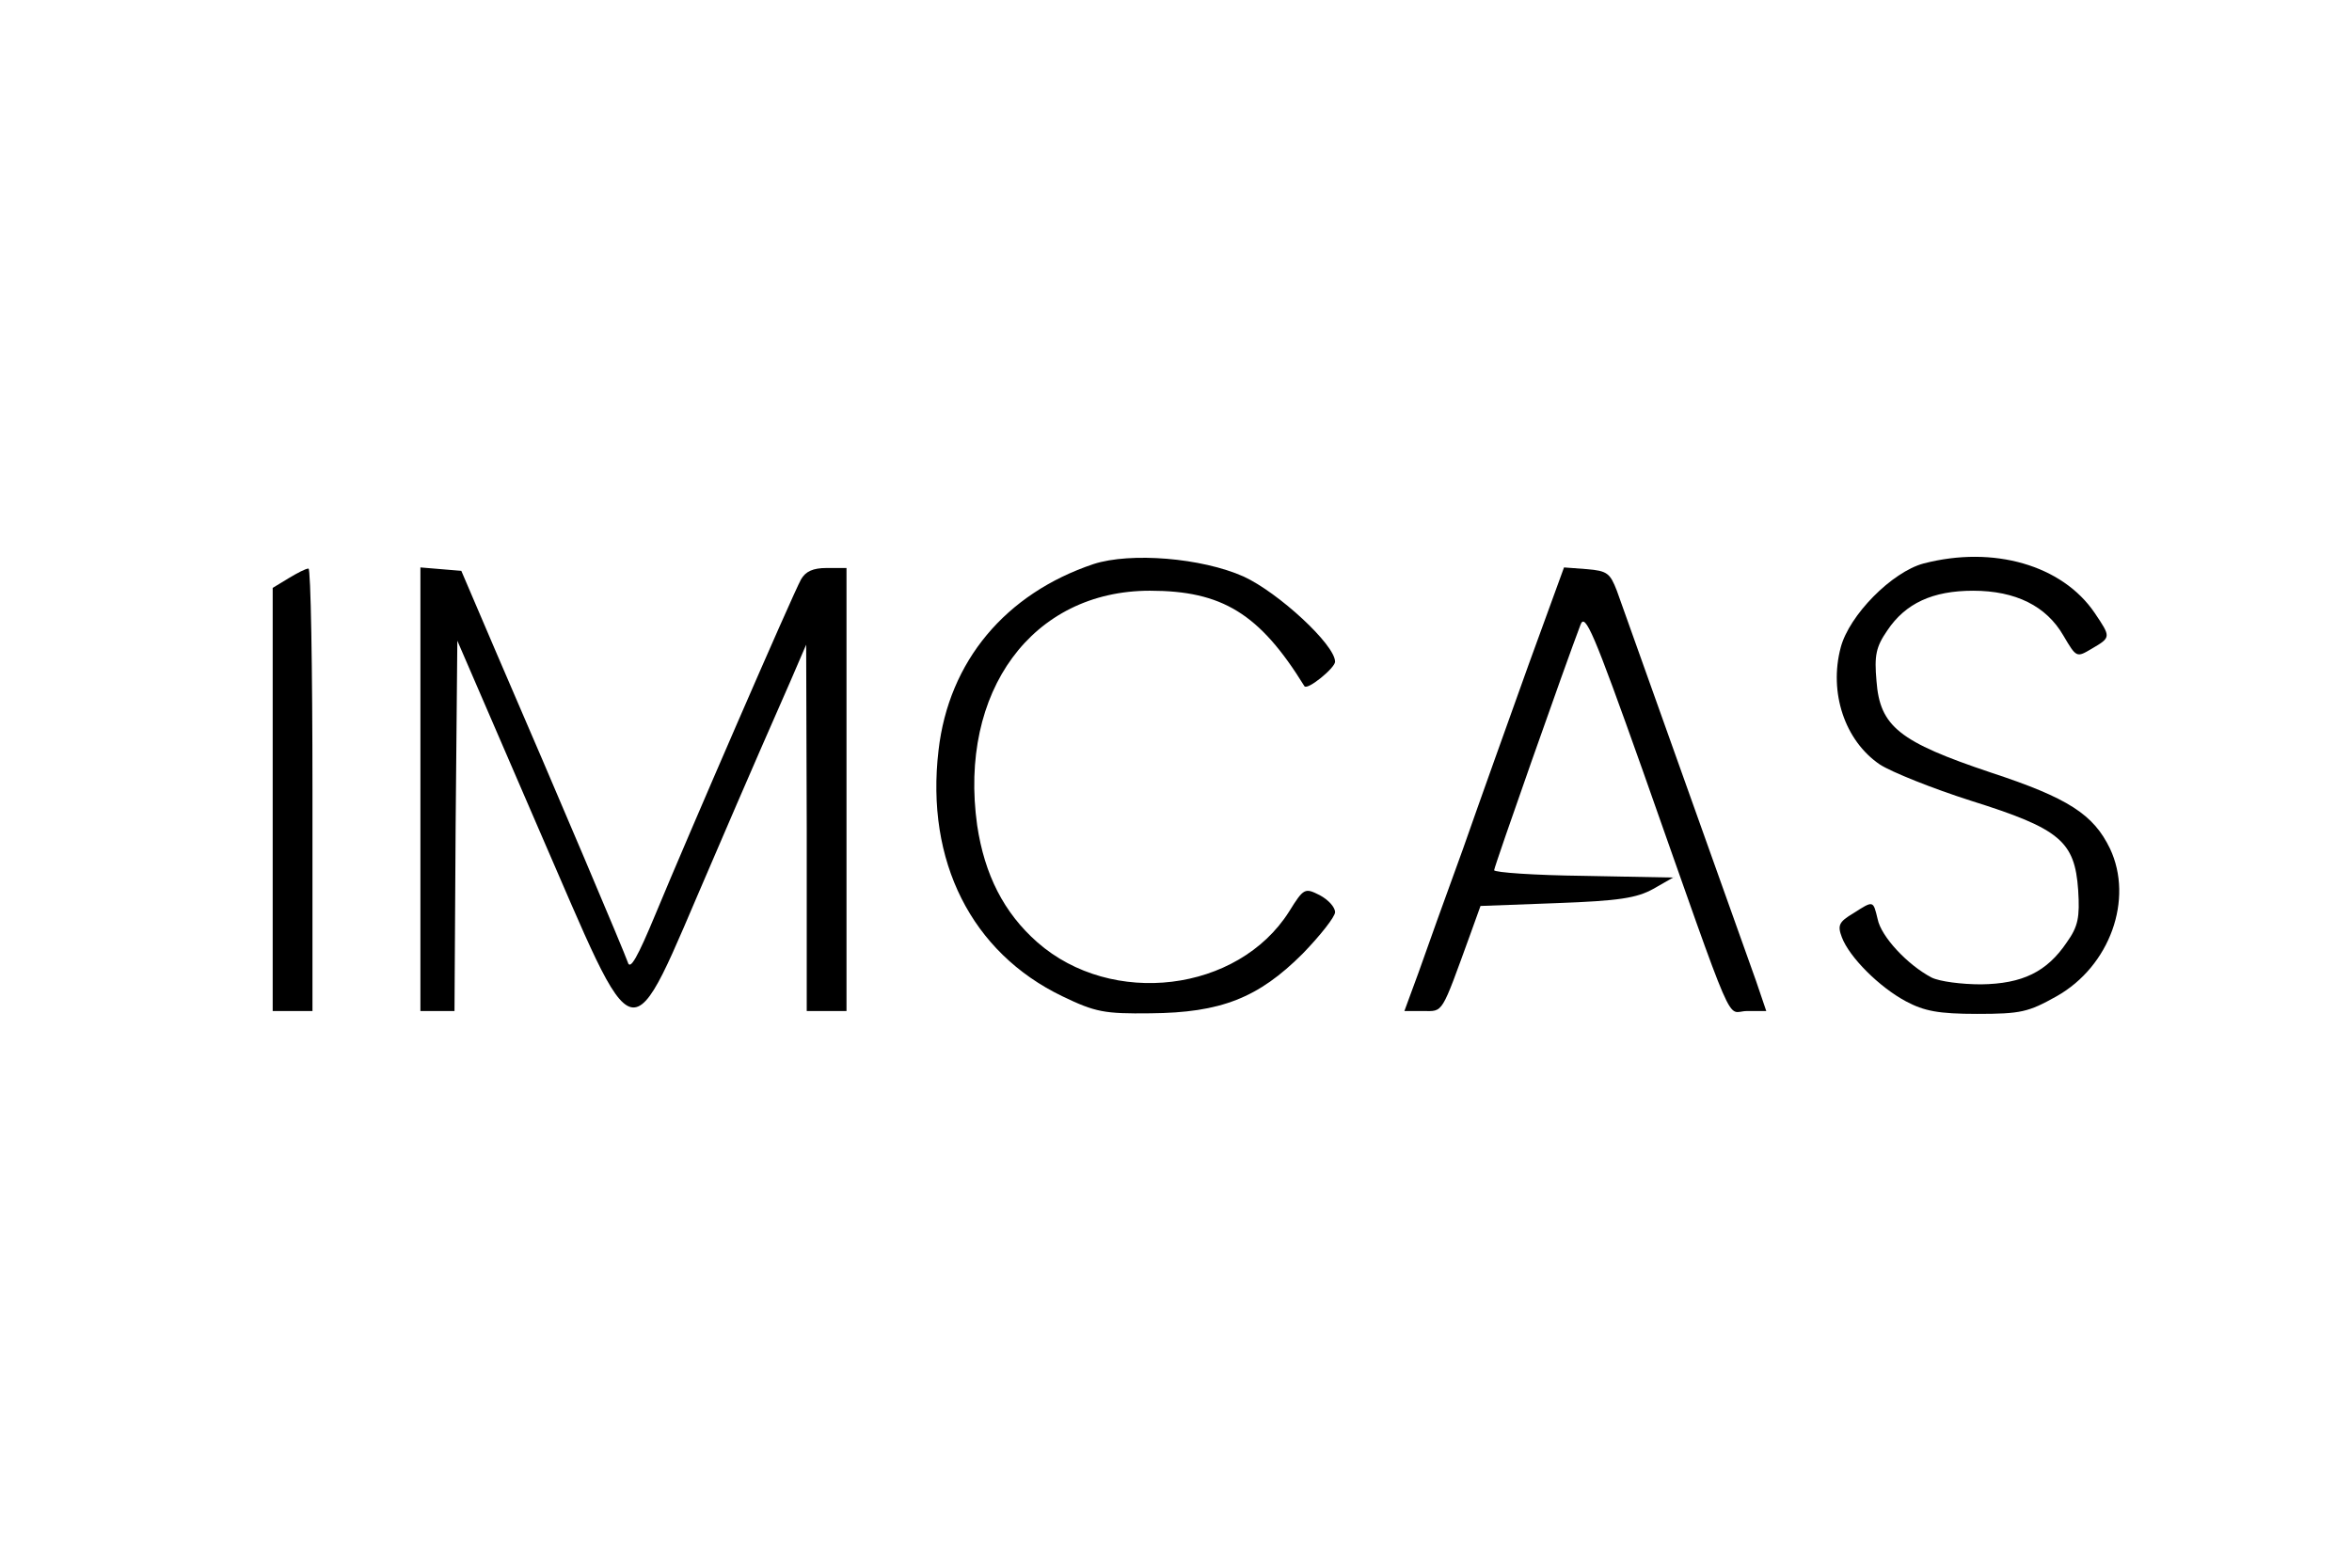
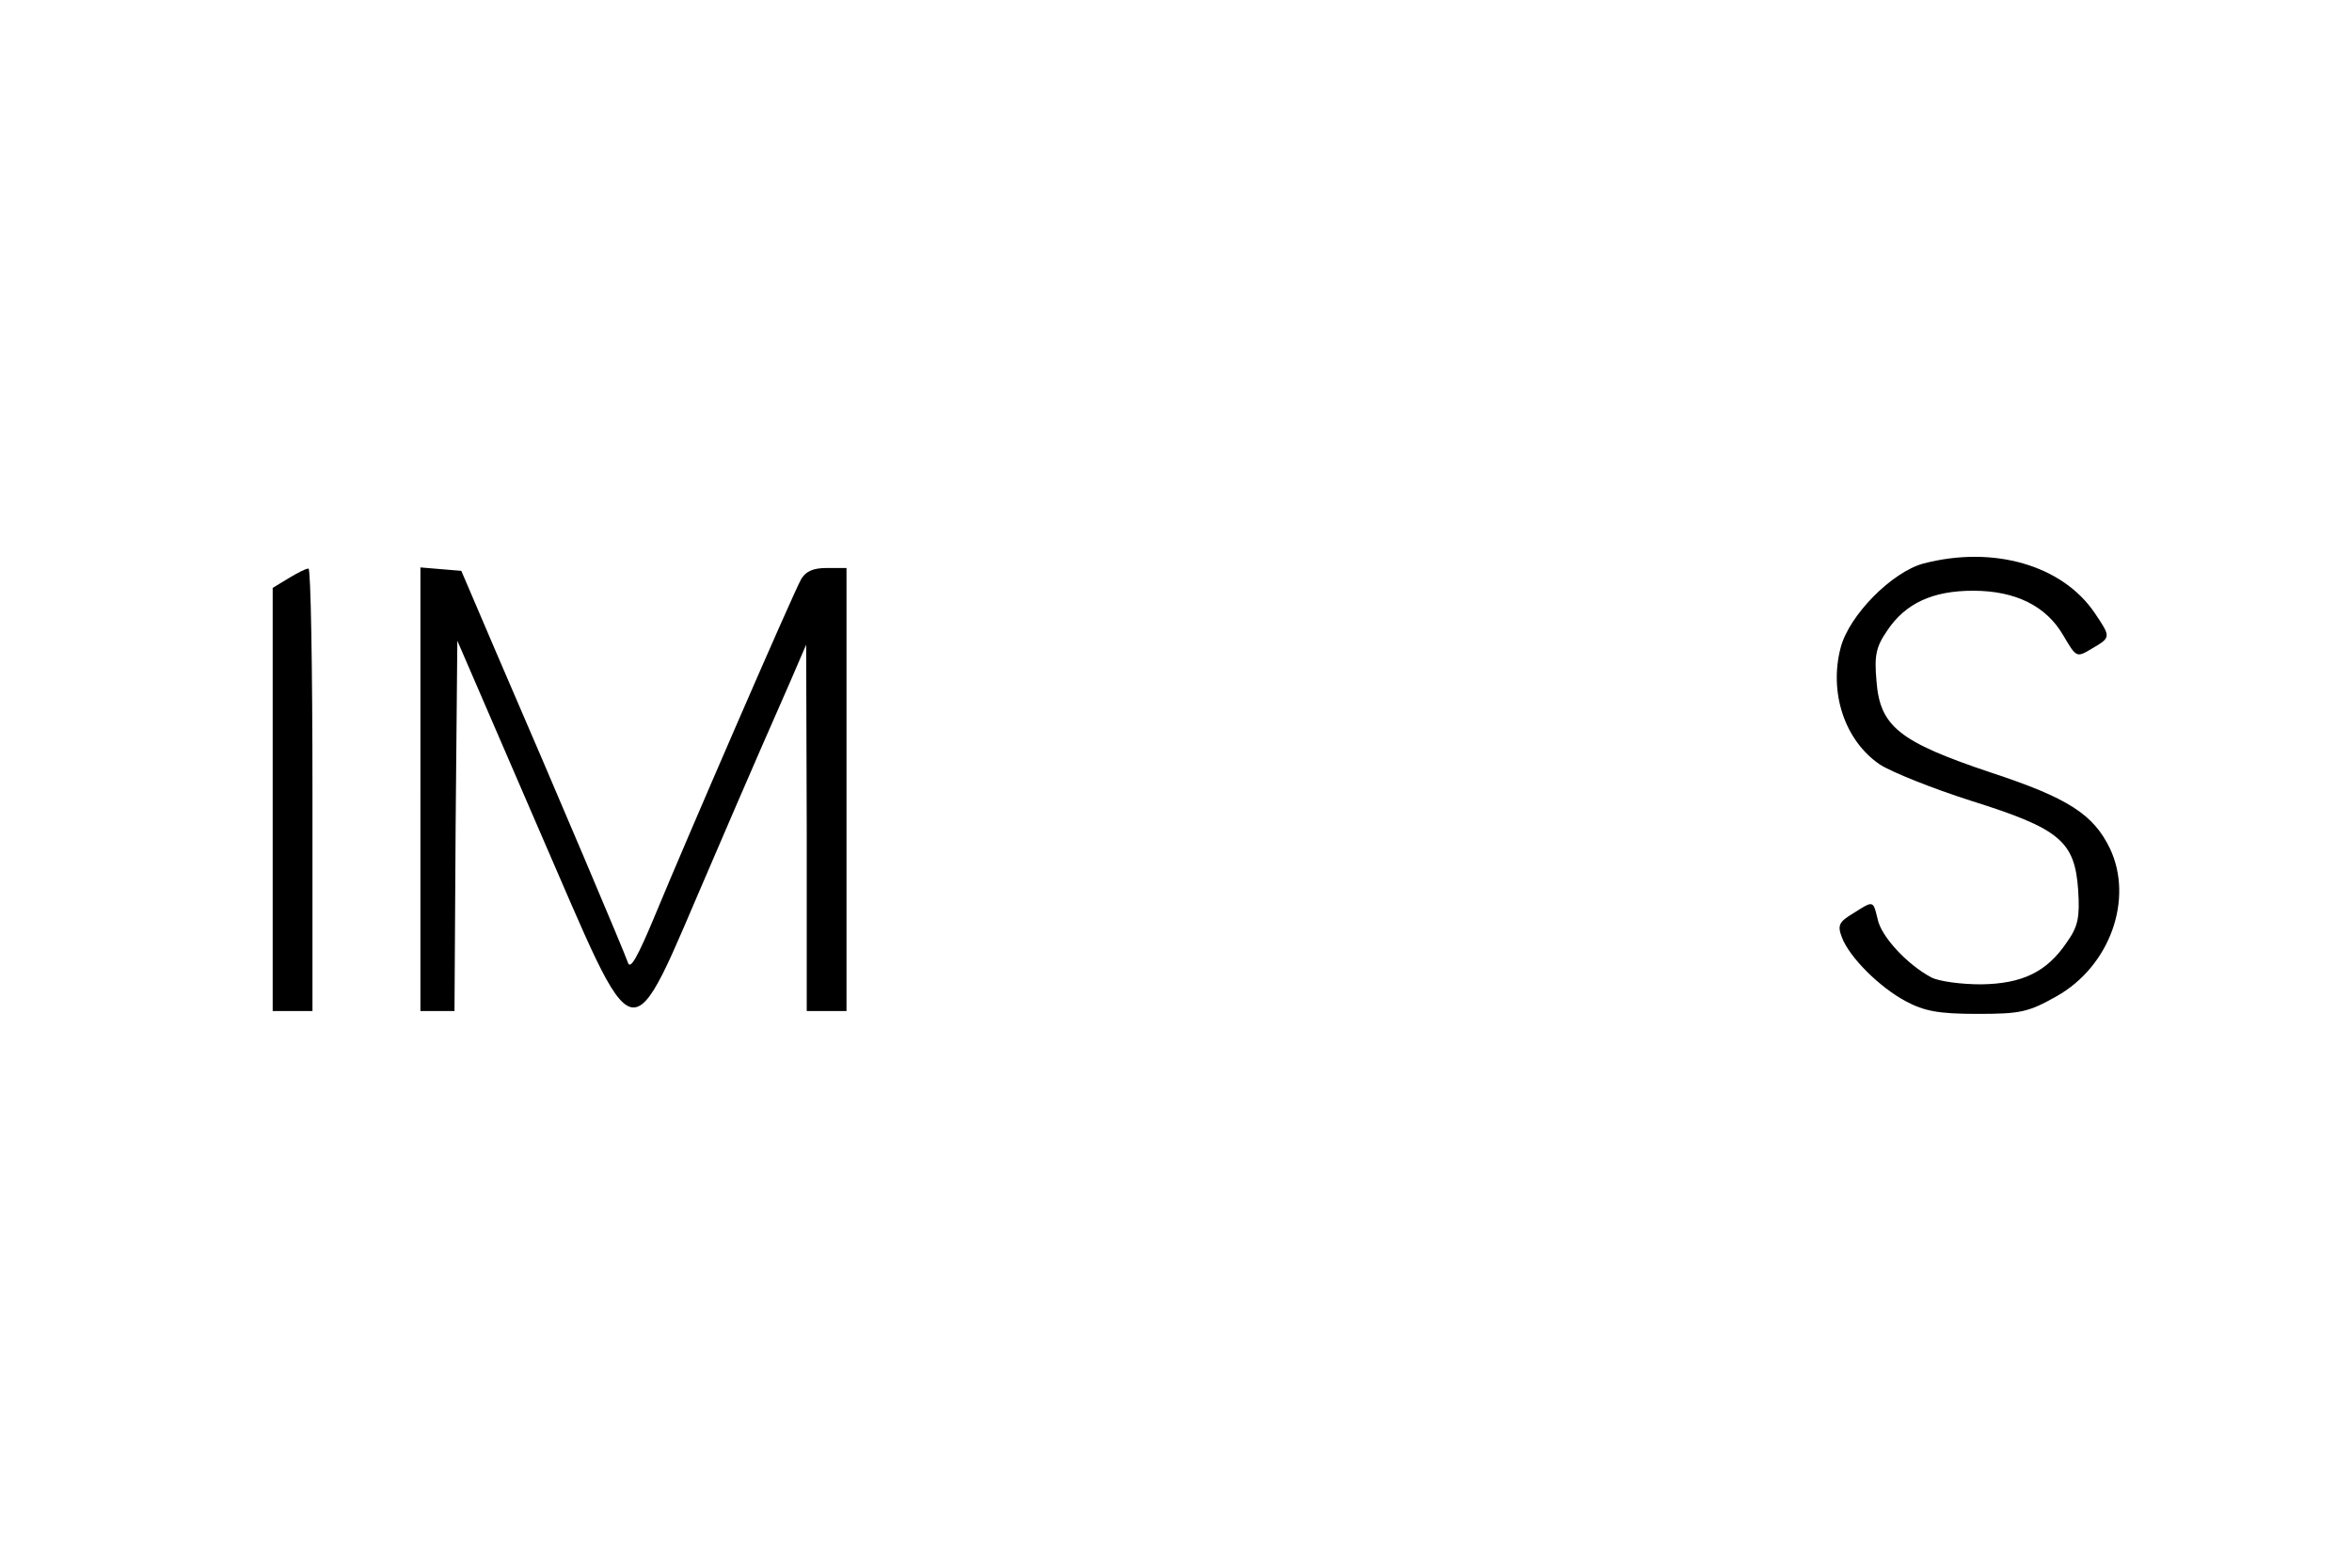
<svg xmlns="http://www.w3.org/2000/svg" version="1.0" width="414pt" height="276pt" viewBox="0 0 414 276" preserveAspectRatio="xMidYMid meet">
  <g transform="translate(0,276) scale(0.1,-0.1)" fill="#000000" stroke="none">
-     <path d="M1925 1767 c-155 -52 -255 -171 -273 -328 -23 -195 58 -356 218 -433 58 -28 74 -31 155 -30 124 1 190 27 268 105 31 32 57 65 57 73 0 9 -12 22 -27 30 -26 13 -28 13 -54 -29 -90 -142 -312 -169 -443 -54 -59 52 -93 119 -106 206 -33 236 97 413 304 413 127 0 193 -40 272 -168 5 -8 54 32 54 43 0 30 -100 122 -161 150 -74 33 -199 43 -264 22z" />
    <path d="M3386 1768 c-56 -15 -131 -91 -146 -148 -21 -79 7 -164 69 -206 20 -13 92 -42 161 -64 156 -49 182 -71 188 -157 3 -48 0 -64 -20 -92 -35 -52 -78 -73 -151 -74 -34 0 -73 5 -87 12 -42 22 -89 72 -95 103 -8 33 -7 33 -43 10 -25 -15 -28 -21 -20 -42 13 -35 66 -88 113 -113 32 -17 57 -22 125 -22 77 0 90 3 140 31 94 53 136 171 94 260 -29 60 -73 89 -210 134 -161 54 -195 81 -201 161 -4 45 -1 60 19 89 32 48 80 70 151 70 75 0 129 -27 159 -79 23 -39 23 -39 50 -23 34 20 34 20 5 63 -57 84 -178 119 -301 87z" />
    <path d="M508 1742 l-28 -17 0 -372 0 -373 35 0 35 0 0 390 c0 215 -3 390 -7 389 -5 0 -20 -8 -35 -17z" />
    <path d="M740 1371 l0 -391 30 0 30 0 2 326 3 326 140 -324 c183 -420 157 -414 307 -68 60 140 123 284 139 320 l28 65 1 -322 0 -323 35 0 35 0 0 390 0 390 -35 0 c-24 0 -37 -6 -45 -20 -15 -27 -201 -456 -256 -589 -32 -77 -45 -100 -49 -85 -7 20 -122 292 -231 544 l-62 145 -36 3 -36 3 0 -390z" />
-     <path d="M2690 1588 c-34 -95 -86 -240 -115 -323 -30 -82 -65 -180 -78 -217 l-25 -68 33 0 c36 0 31 -8 83 135 l18 50 134 5 c110 4 141 9 170 25 l35 20 -157 3 c-87 1 -158 6 -158 10 0 6 126 364 152 432 8 22 23 -13 109 -255 169 -479 146 -425 184 -425 l34 0 -18 53 c-19 53 -222 623 -245 687 -12 31 -17 35 -53 38 l-40 3 -63 -173z" />
  </g>
</svg>